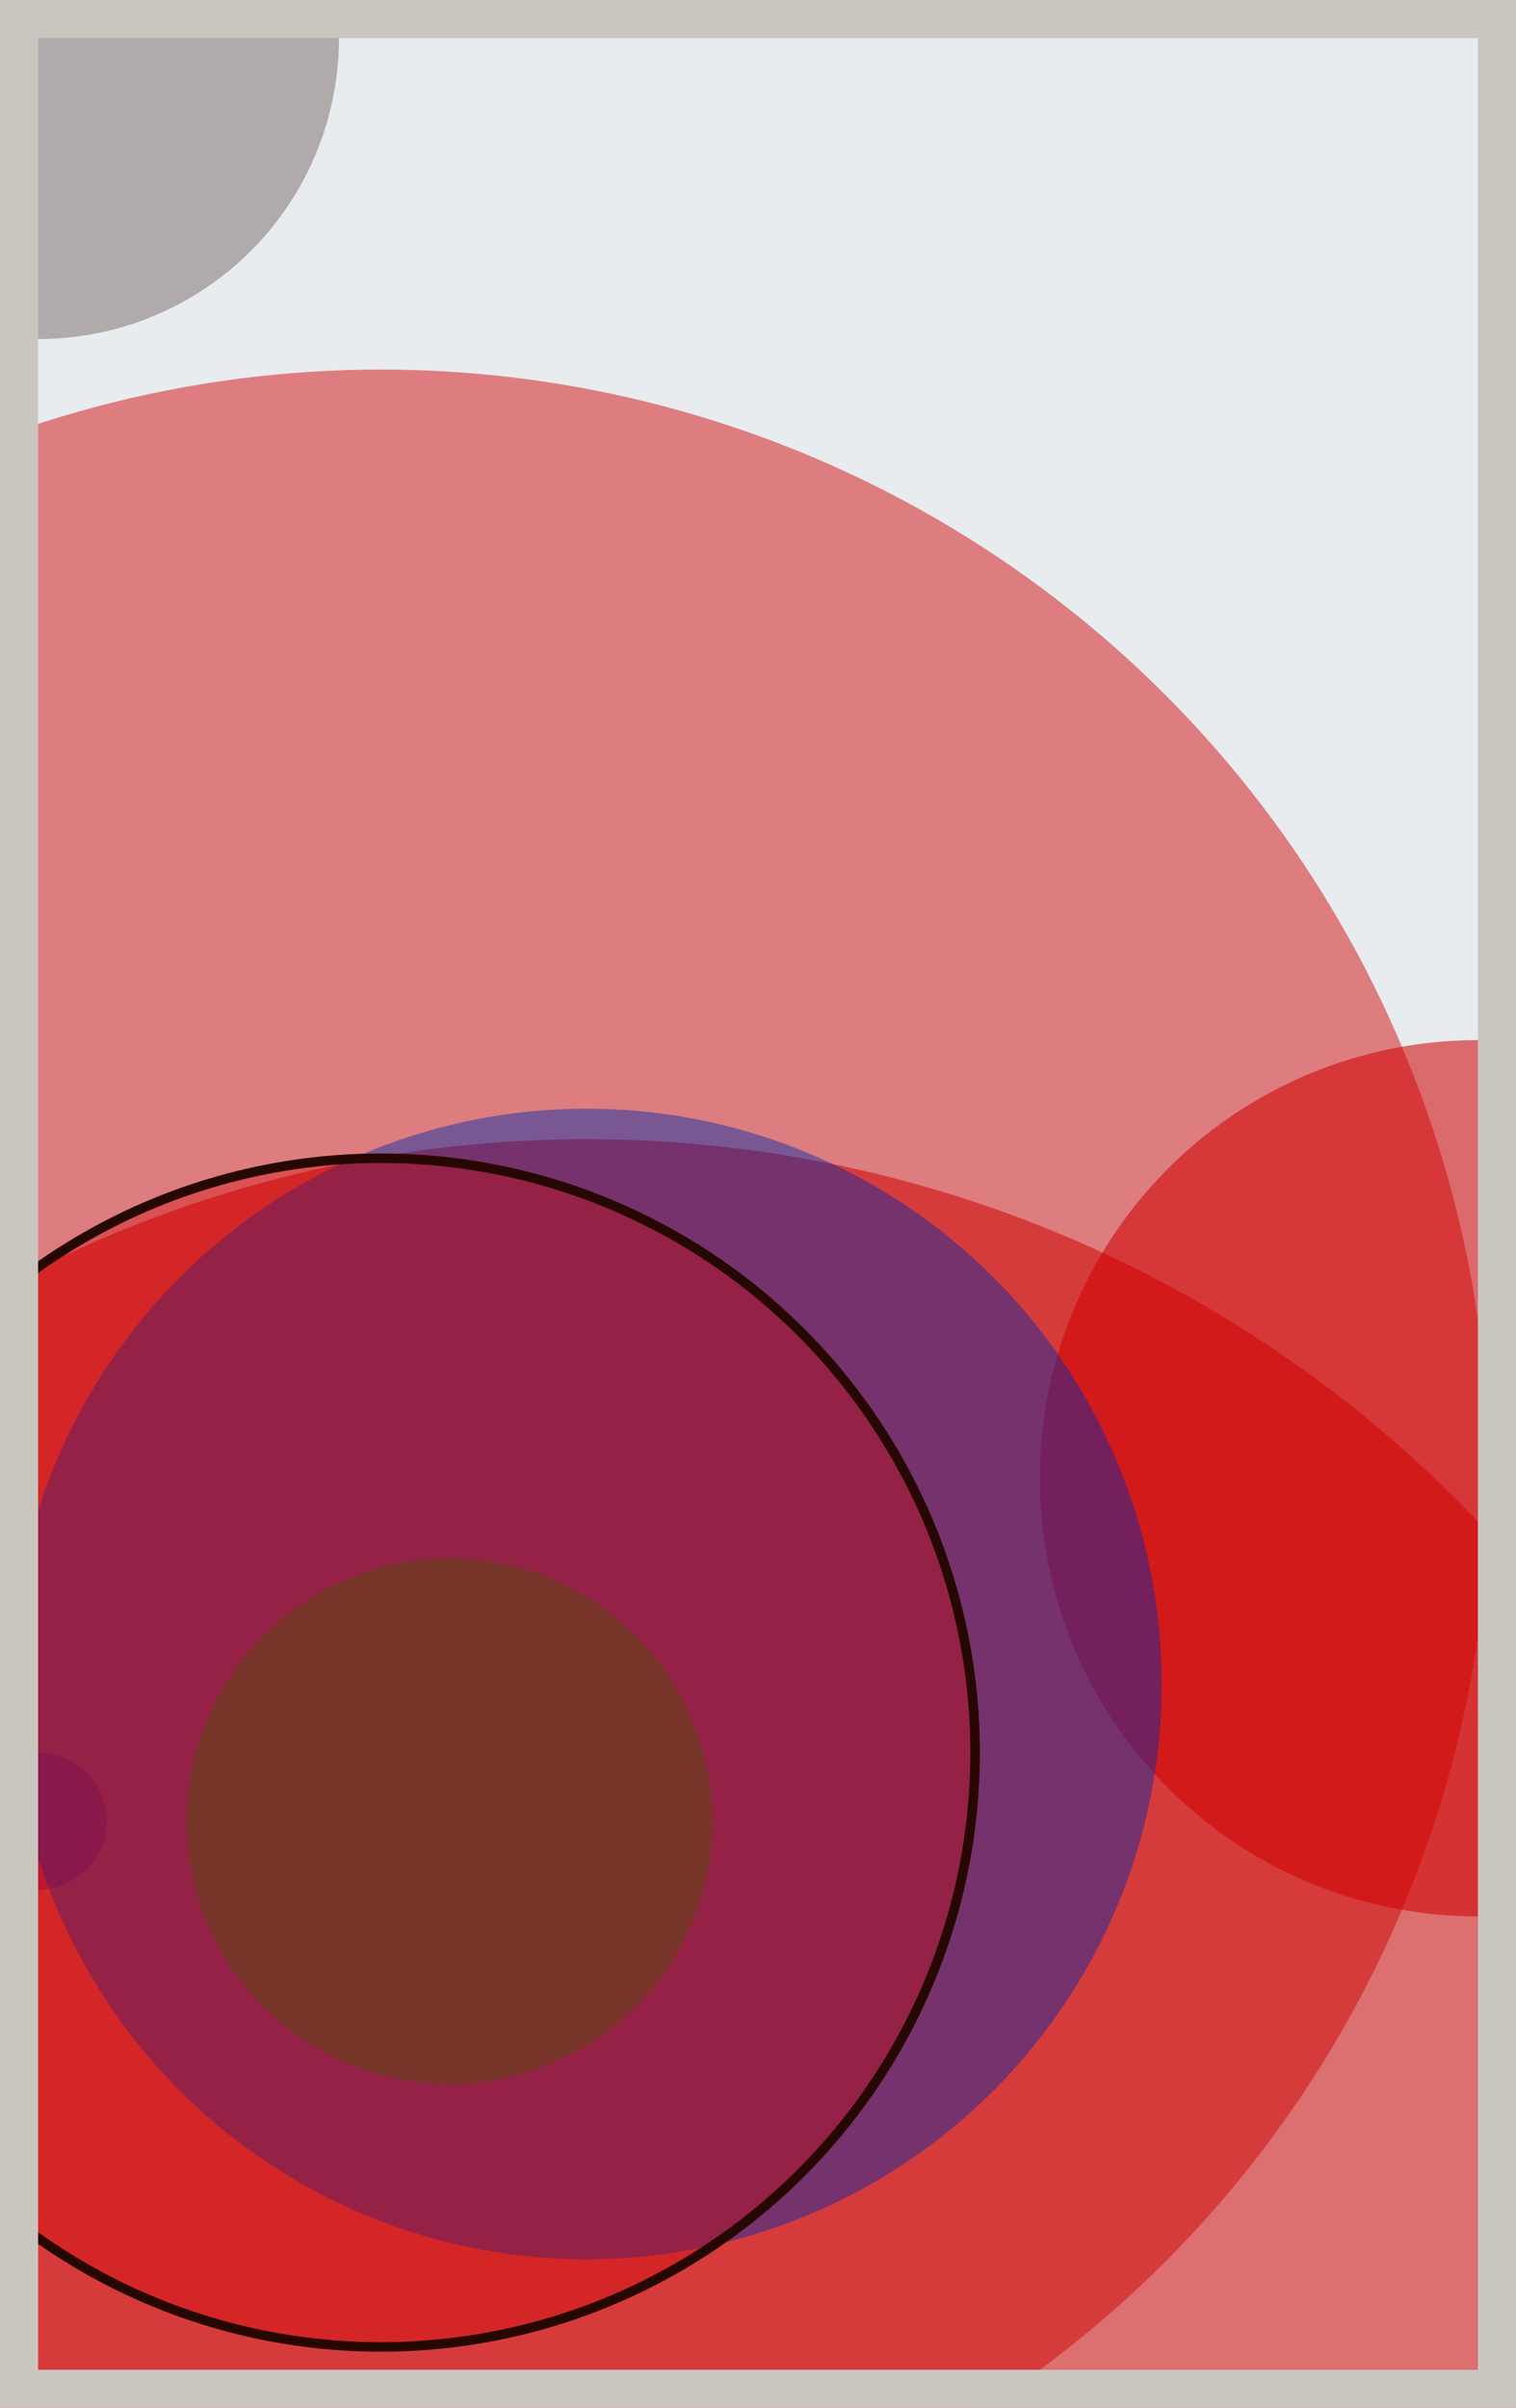
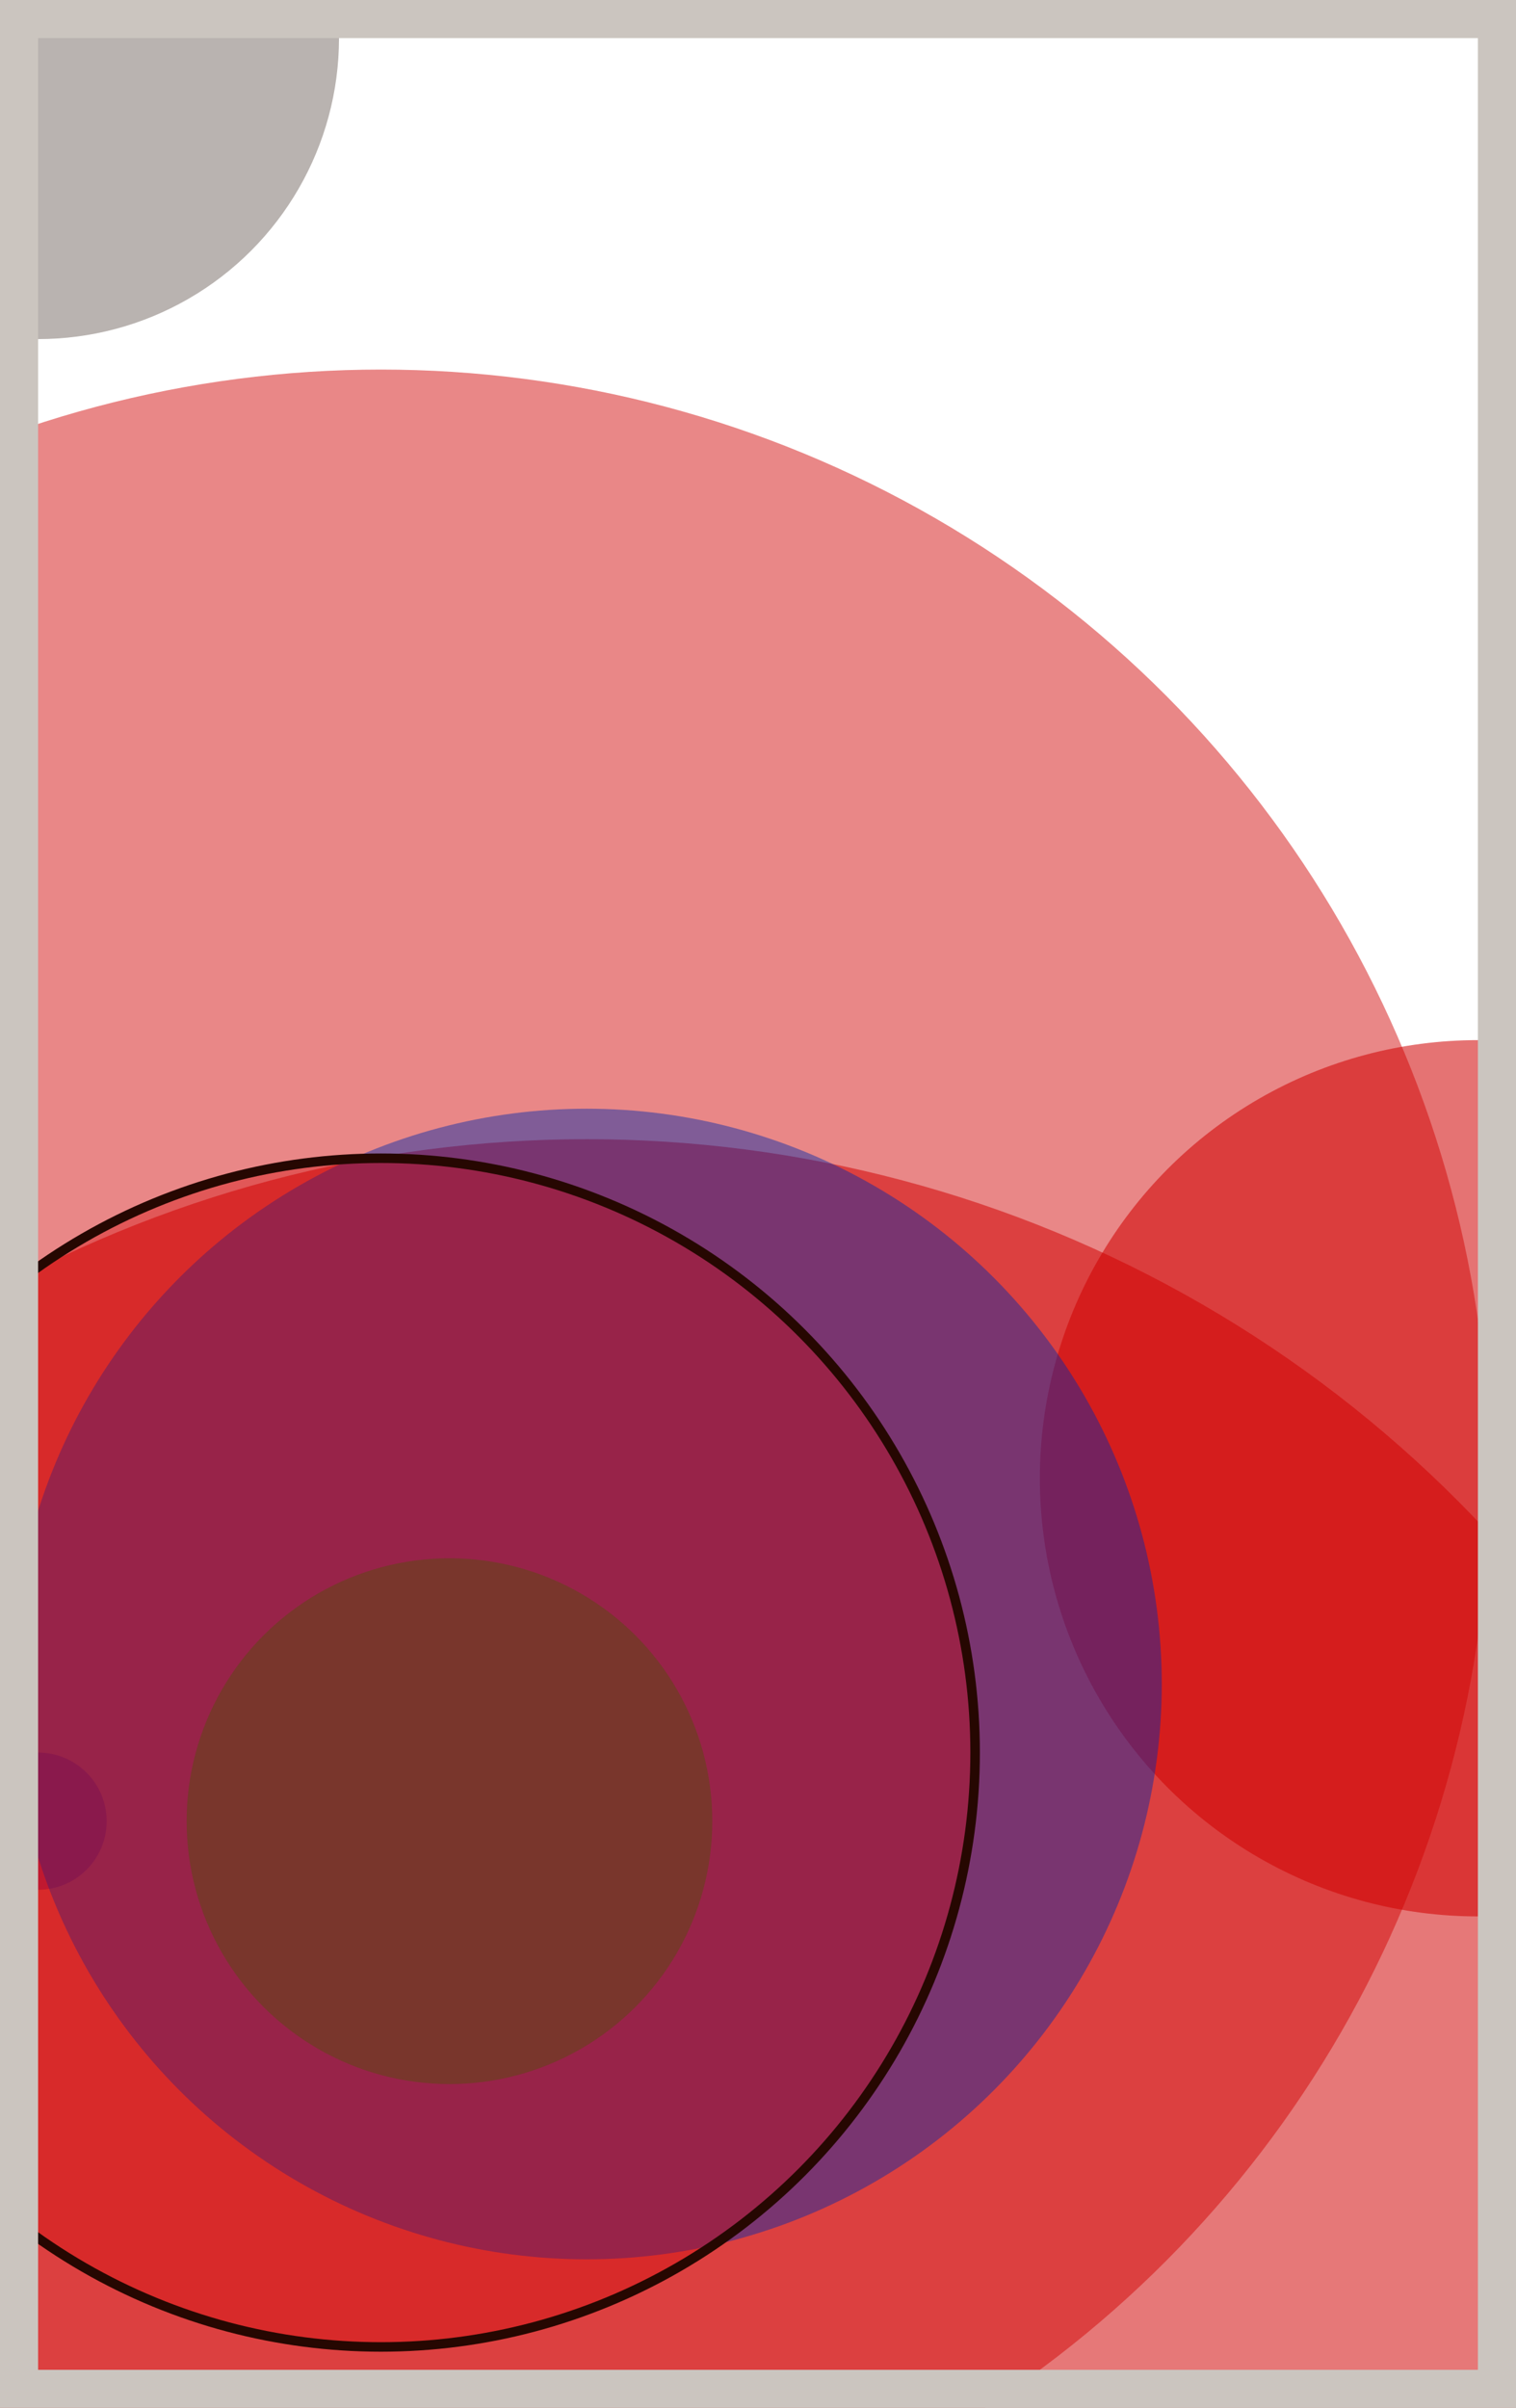
<svg xmlns="http://www.w3.org/2000/svg" width="398" height="632" viewBox="0 0 398 632" fill="none">
-   <rect x="0" y="0" width="398" height="632" fill="#e9ecef" />
  <circle cx="10" cy="10" r="79" fill="#8A817C" fill-opacity="0.6">
    <animate attributeName="r" values="79;2;79" dur="21.2" repeatCount="indefinite" />
  </circle>
  <circle cx="388" cy="388" r="115" fill="#D00000" fill-opacity="0.55">
    <animate attributeName="r" values="115;2;115" dur="18.8" repeatCount="indefinite" />
  </circle>
  <circle cx="154" cy="622" r="323" fill="#D00000" fill-opacity="0.53">
    <animate attributeName="r" values="323;2;323" dur="17.2" repeatCount="indefinite" />
  </circle>
  <circle cx="10" cy="478" r="18" fill="#5A189A" fill-opacity="0.50">
    <animate attributeName="r" values="18;2;18" dur="16.4" repeatCount="indefinite" />
  </circle>
  <circle cx="100" cy="388" r="291" fill="#D00000" fill-opacity="0.47">
    <animate attributeName="r" values="291;2;291" dur="14.8" repeatCount="indefinite" />
  </circle>
  <circle cx="154" cy="442" r="151" fill="#0029AB" fill-opacity="0.45">
    <animate attributeName="r" values="151;2;151" dur="12.4" repeatCount="indefinite" />
  </circle>
  <circle cx="118" cy="478" r="69" fill="#008000" fill-opacity="0.40">
    <animate attributeName="r" values="69;2;69" dur="11.6" repeatCount="indefinite" />
  </circle>
  <circle cx="100" cy="460" r="156" fill="#D00000" fill-opacity="0.35" stroke="#260701" stroke-width="2.5">
    <animate attributeName="r" values="156;2;156" dur="9.2" repeatCount="indefinite" />
  </circle>
  <rect x="5" y="5" width="388" height="622" stroke="#cbc5bf" stroke-width="10" />
</svg>